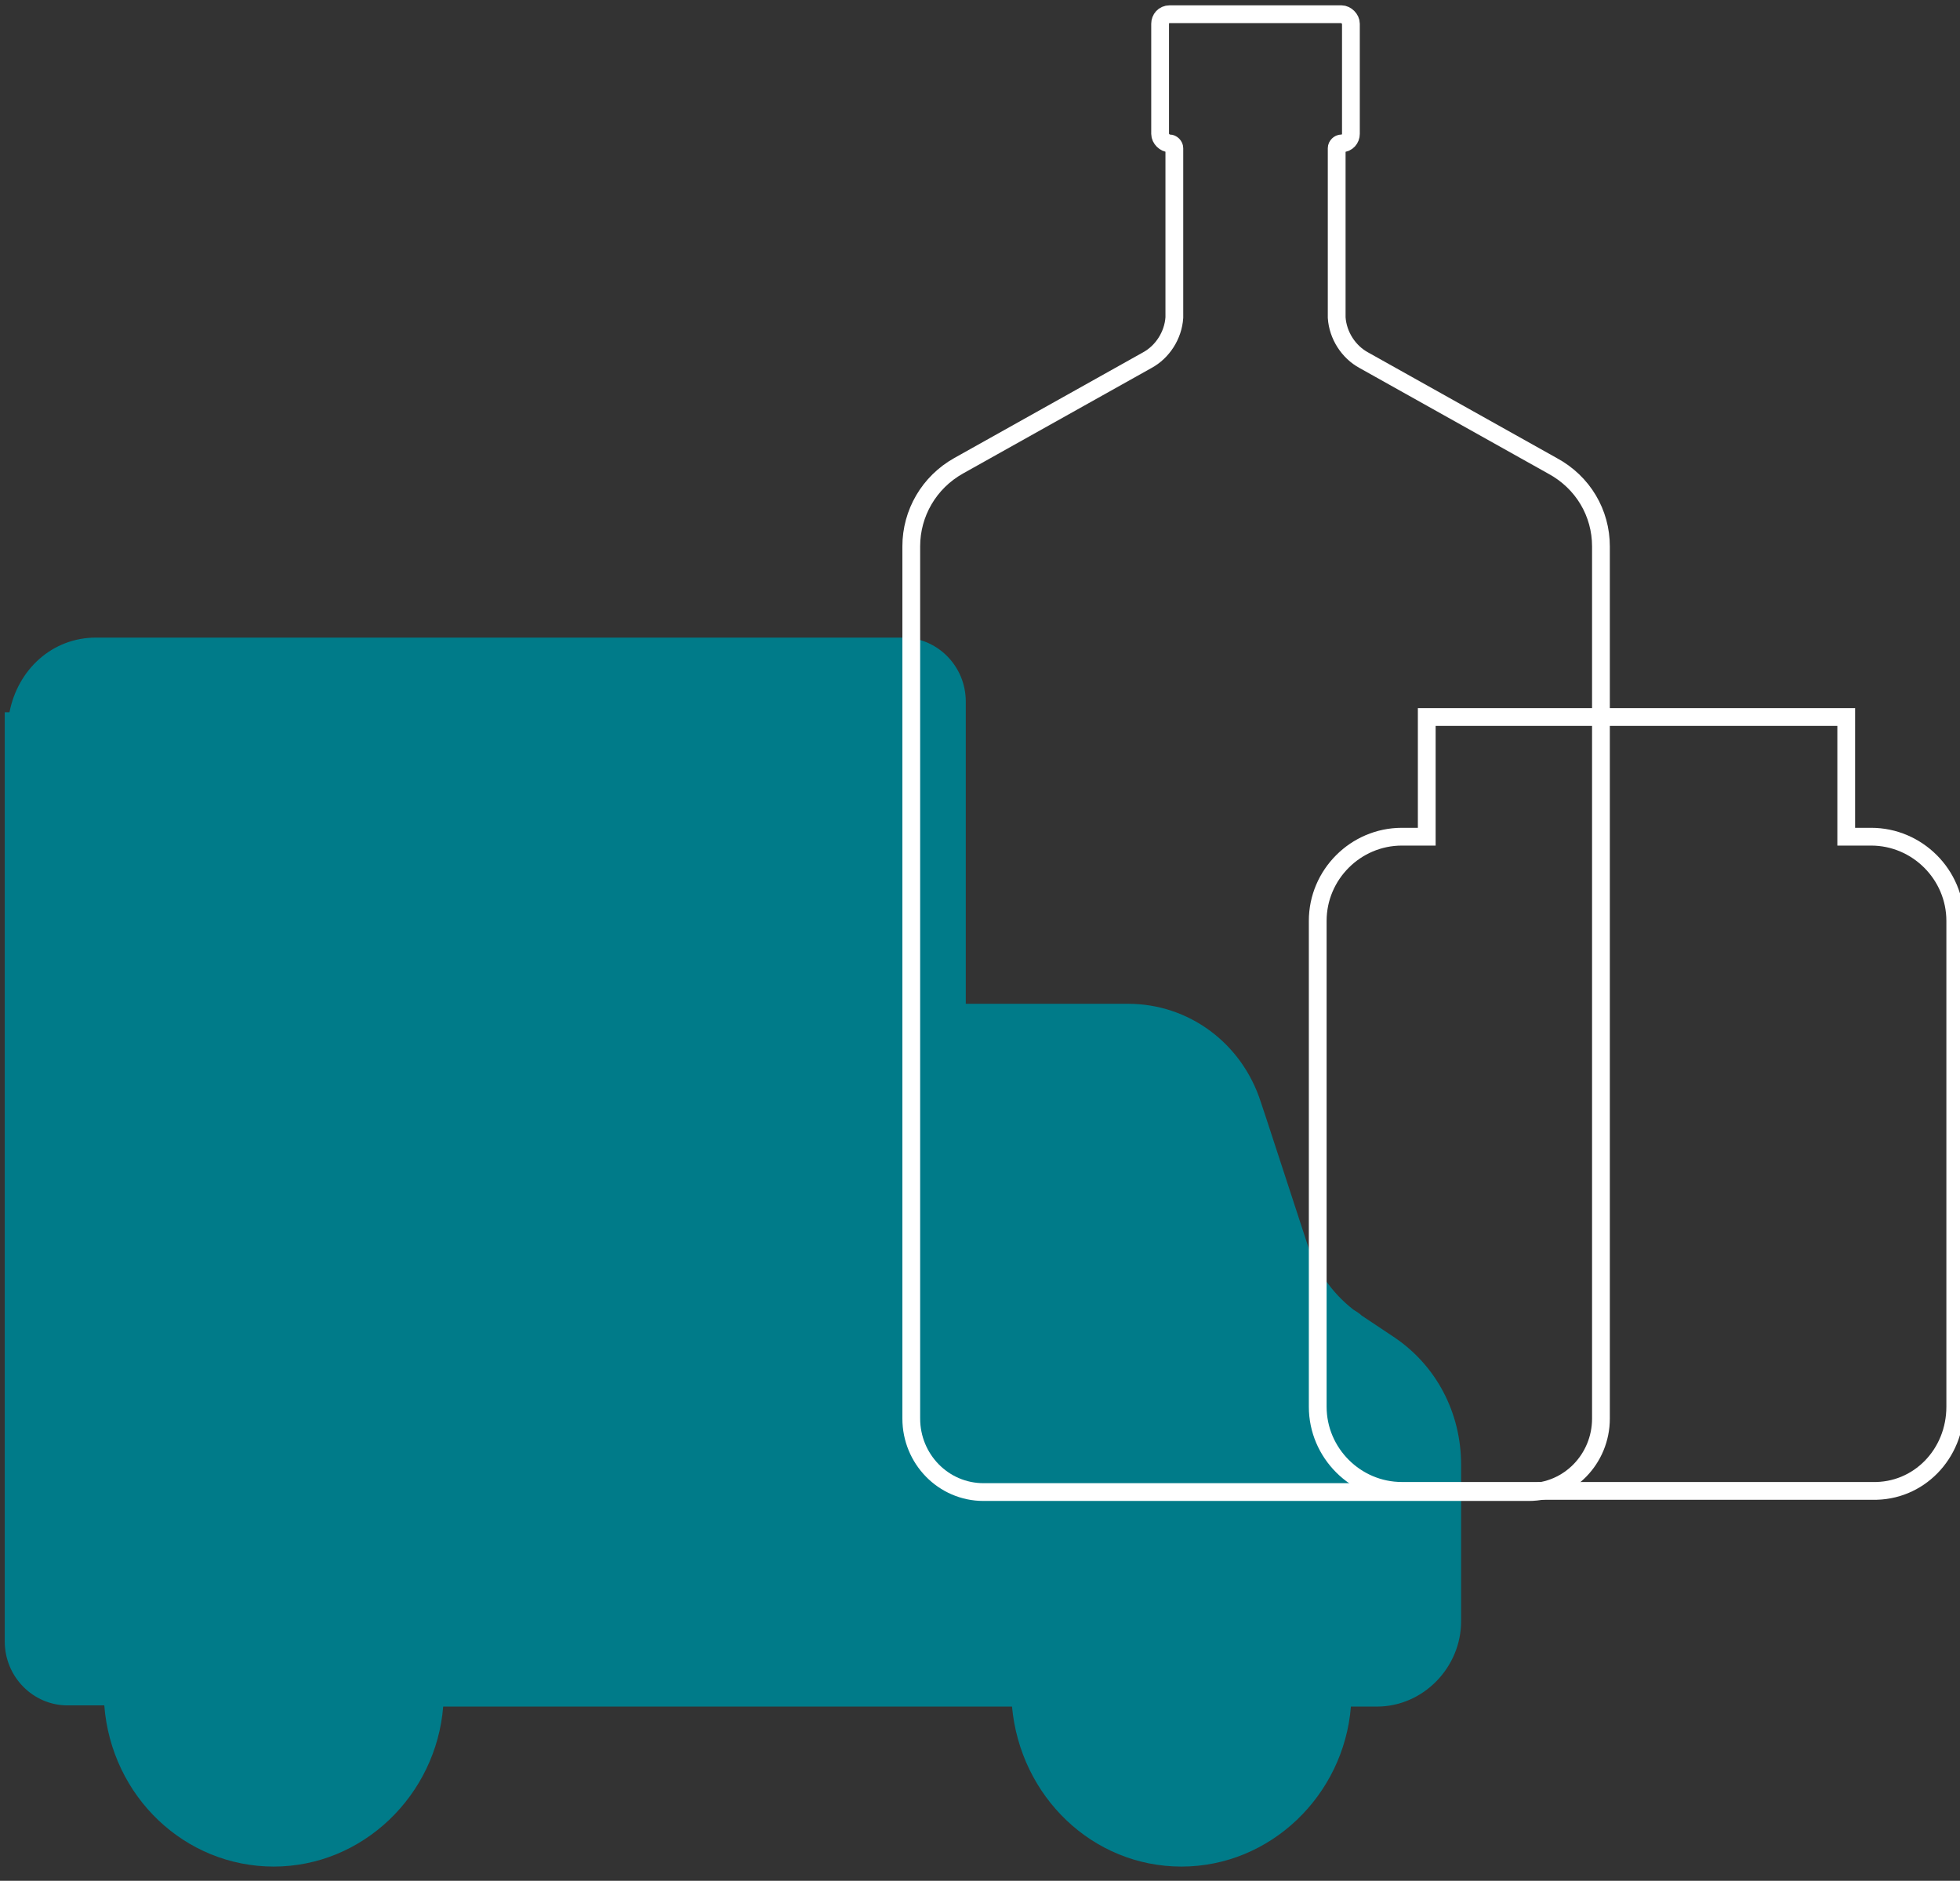
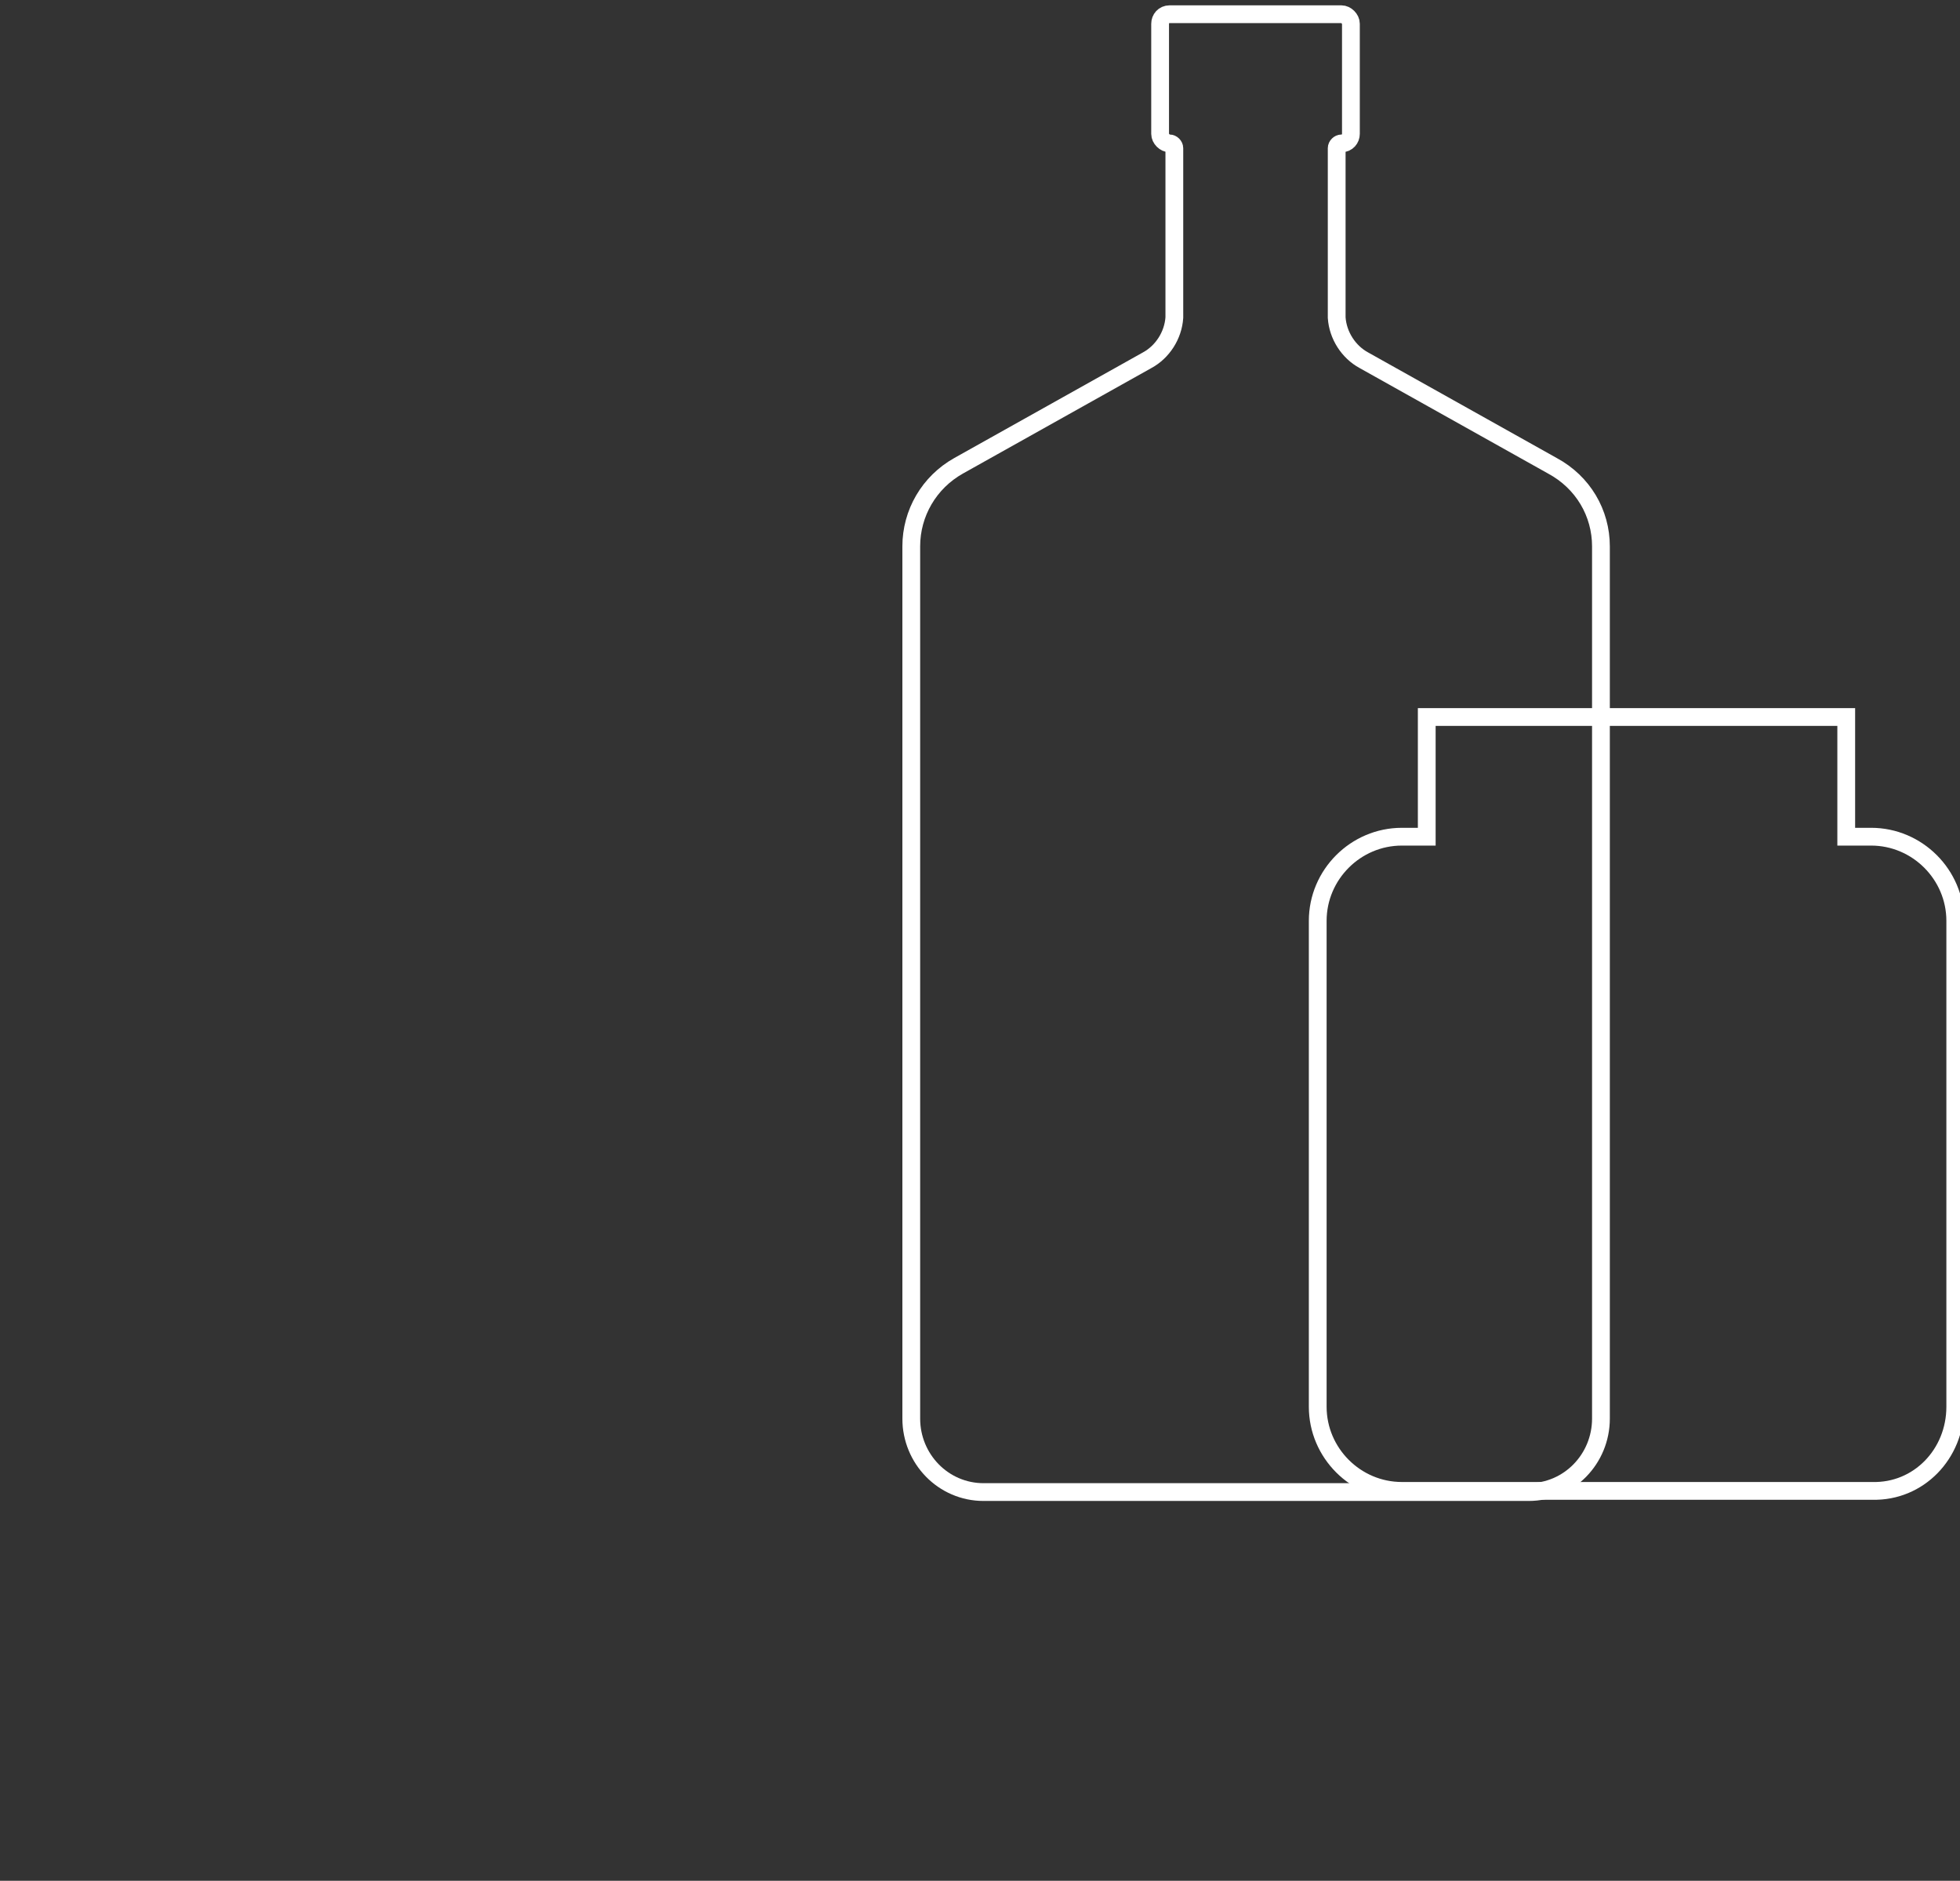
<svg xmlns="http://www.w3.org/2000/svg" version="1.1" id="Livello_2_00000029750700625030863050000014416121047636265129_" x="0px" y="0px" viewBox="0 0 165.4 158.7" style="enable-background:new 0 0 165.4 158.7;" xml:space="preserve">
  <rect x="0" y="0" width="165.4" height="158.7" fill="#333333" stroke="none" />
  <style type="text/css"> .st0{fill:#007B89;} .st1{fill:none;stroke:#FFFFFF;stroke-width:1.5;} .st2{fill:none;stroke:#FFFFFF;stroke-width:1.5;stroke-miterlimit:10;} </style>
  <g id="Livello_1-2">
    <g>
-       <path class="st0" d="M123.3,136.8v-13.2c0-4.4-2.1-8.4-5.7-10.8l-2.7-1.8c-0.2-0.2-0.4-0.3-0.7-0.5c-1.8-1.4-3.2-3.4-3.9-5.6 l-3.4-10.4l0,0l-0.5-1.5c-1.6-5-6.1-8.3-11.2-8.3H81.5V59.2c0-3-2.4-5.4-5.3-5.4H8.1c-3.7,0-6.6,2.7-7.3,6.3H0.4v78.4 c0,3,2.4,5.4,5.3,5.4h3.1c0.6,7.7,6.8,13.6,14.3,13.6s13.7-6,14.3-13.5h48c0.7,7.6,6.8,13.5,14.3,13.5s13.7-6,14.3-13.5h2.2 C120.1,144,123.3,140.7,123.3,136.8" />
      <path class="st1" d="M165,118.7v-41c0-3.9-3.2-7.1-7.1-7.1h-2.1V60.5h-35.4v10.1h-2.1c-3.9,0-7.1,3.2-7.1,7.1v41 c0,3.9,3.2,7.1,7.1,7.1H158C161.9,125.9,165,122.7,165,118.7z" />
      <path class="st2" d="M135.1,46.1v73.6c0,3.4-2.7,6.2-6.1,6.2H83c-3.4,0-6.1-2.8-6.1-6.2V46.1c0-2.8,1.5-5.4,4-6.8l15.9-8.9 c1.3-0.7,2.2-2.1,2.3-3.6c0-0.1,0-0.3,0-0.4V12.5c0-0.2-0.2-0.4-0.4-0.4c-0.4,0-0.8-0.4-0.8-0.8V2c0-0.4,0.3-0.8,0.8-0.8h14.5 c0.4,0,0.8,0.4,0.8,0.8v9.3c0,0.4-0.3,0.8-0.8,0.8c-0.2,0-0.4,0.2-0.4,0.4v13.9c0,0.1,0,0.3,0,0.4c0.1,1.5,1,2.9,2.3,3.6l15.9,8.9 C133.6,40.7,135.1,43.3,135.1,46.1L135.1,46.1z" />
    </g>
  </g>
</svg>